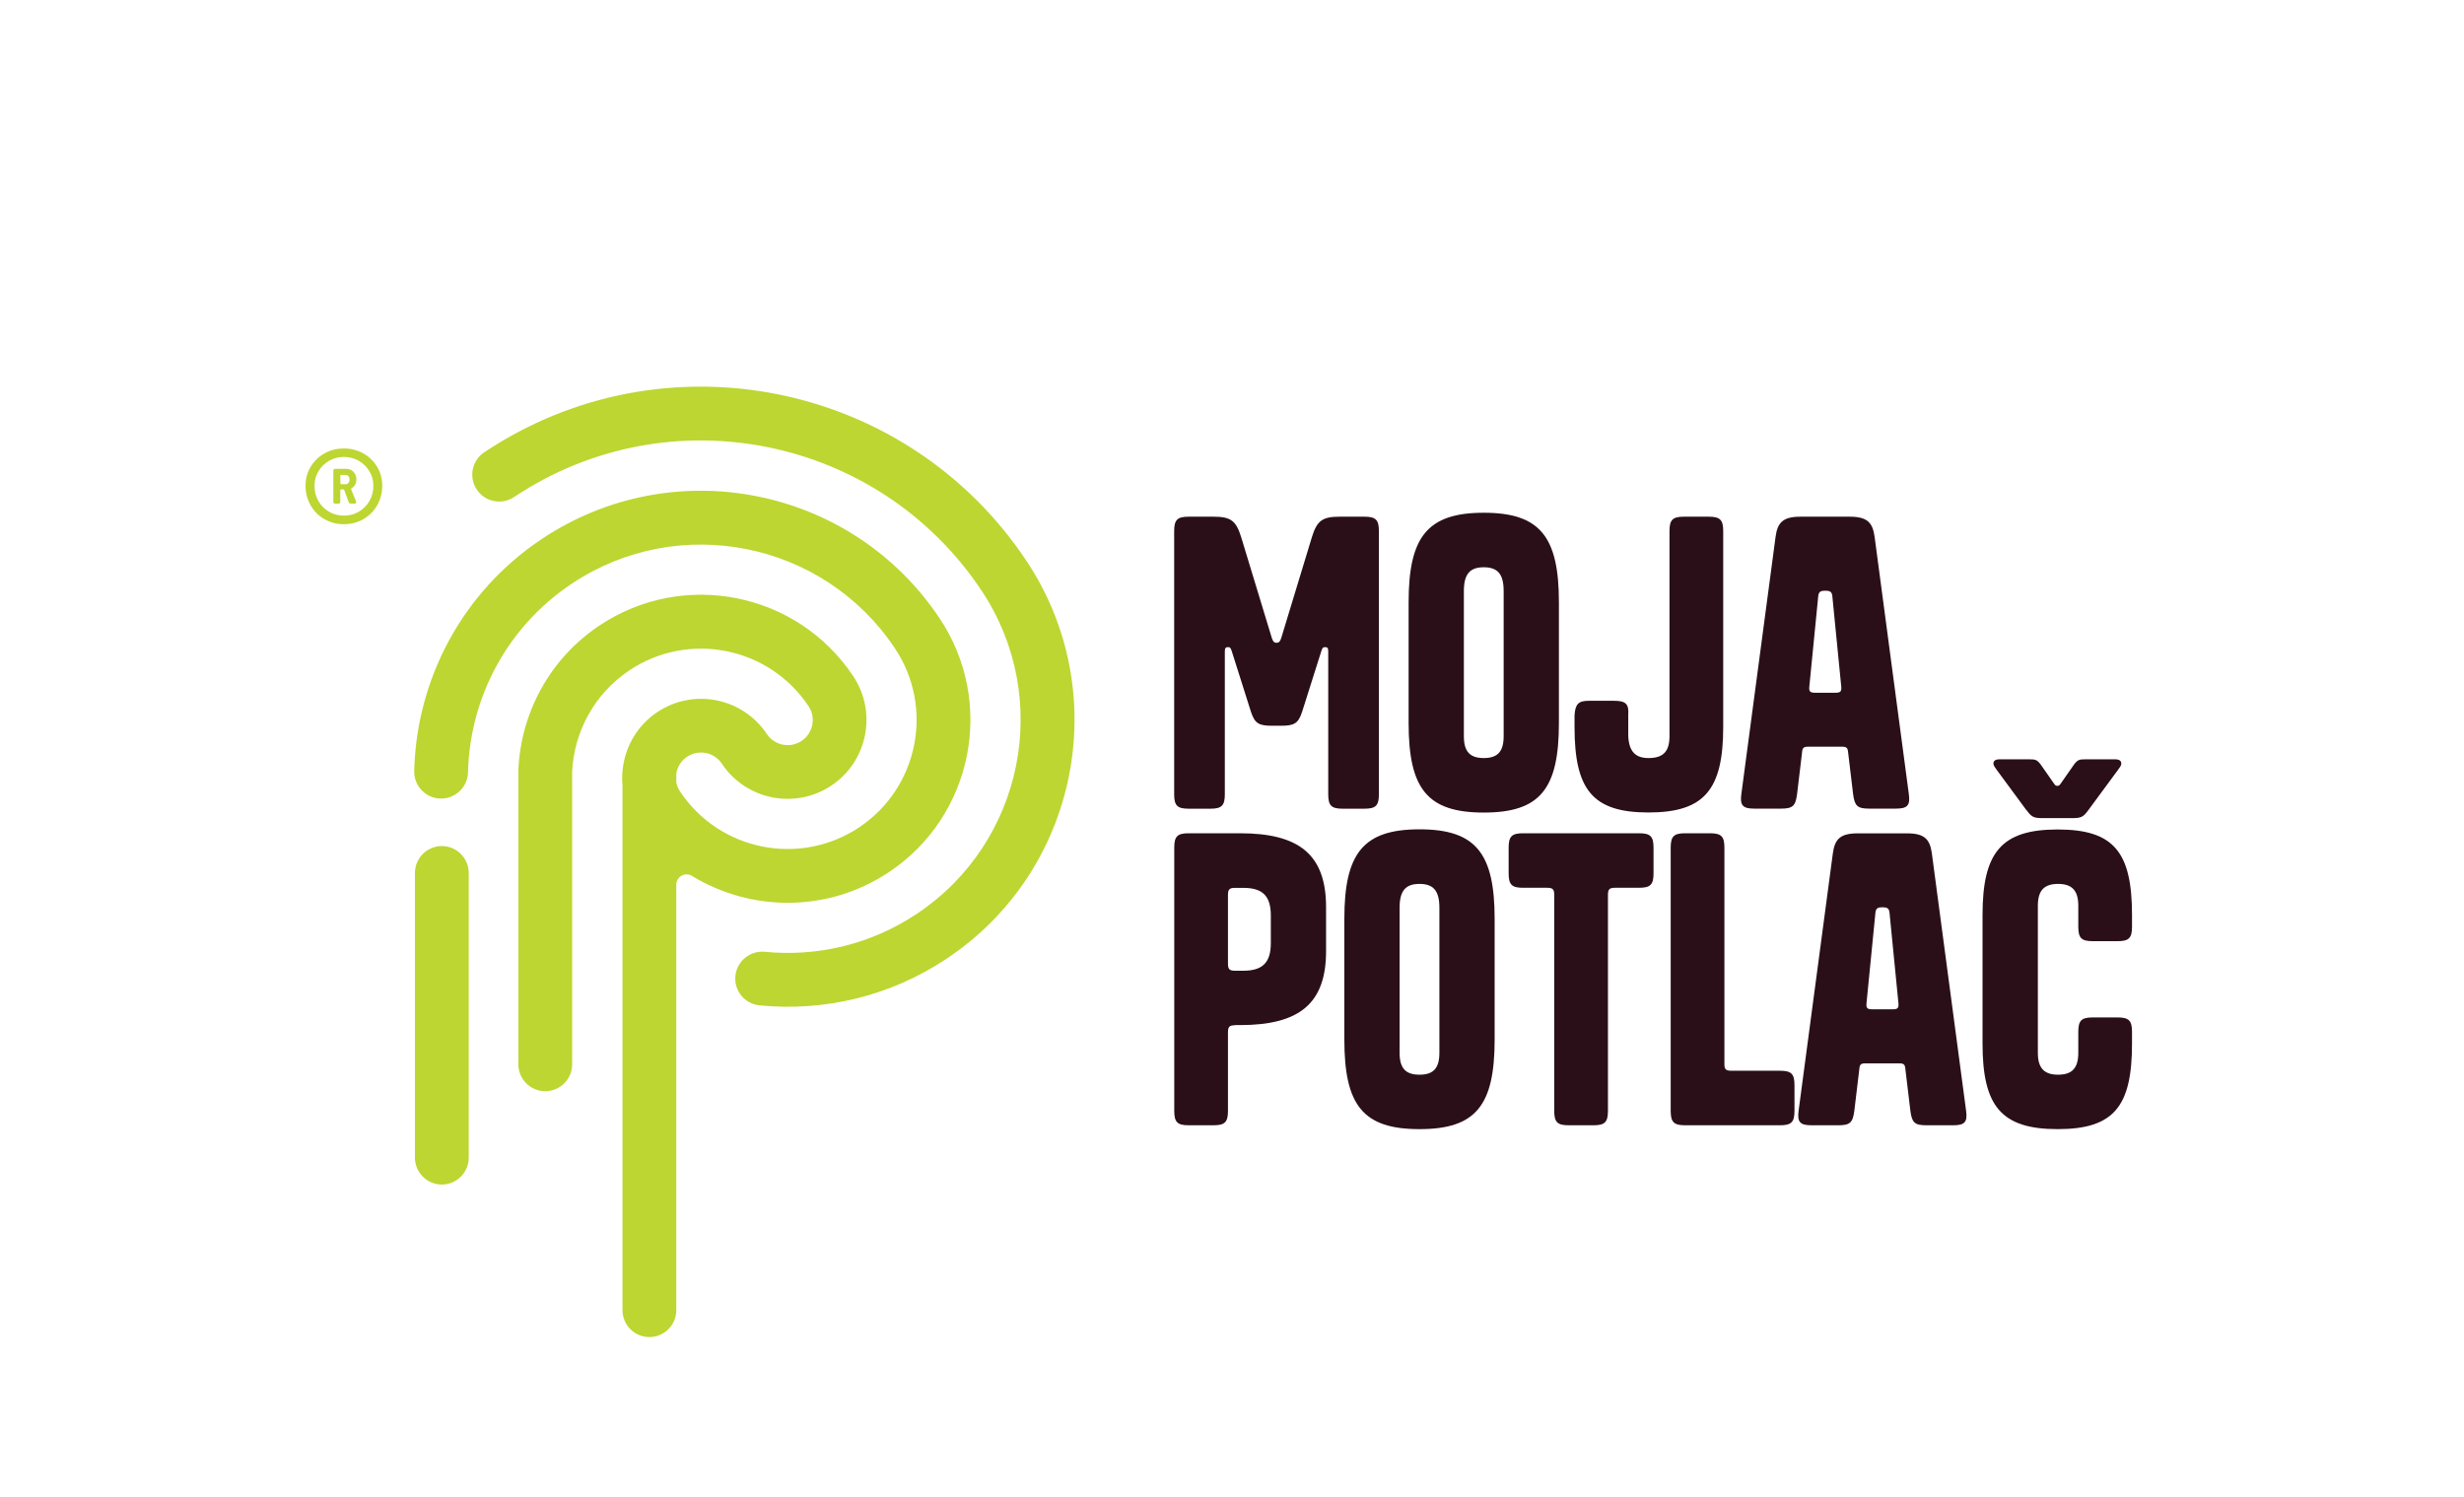
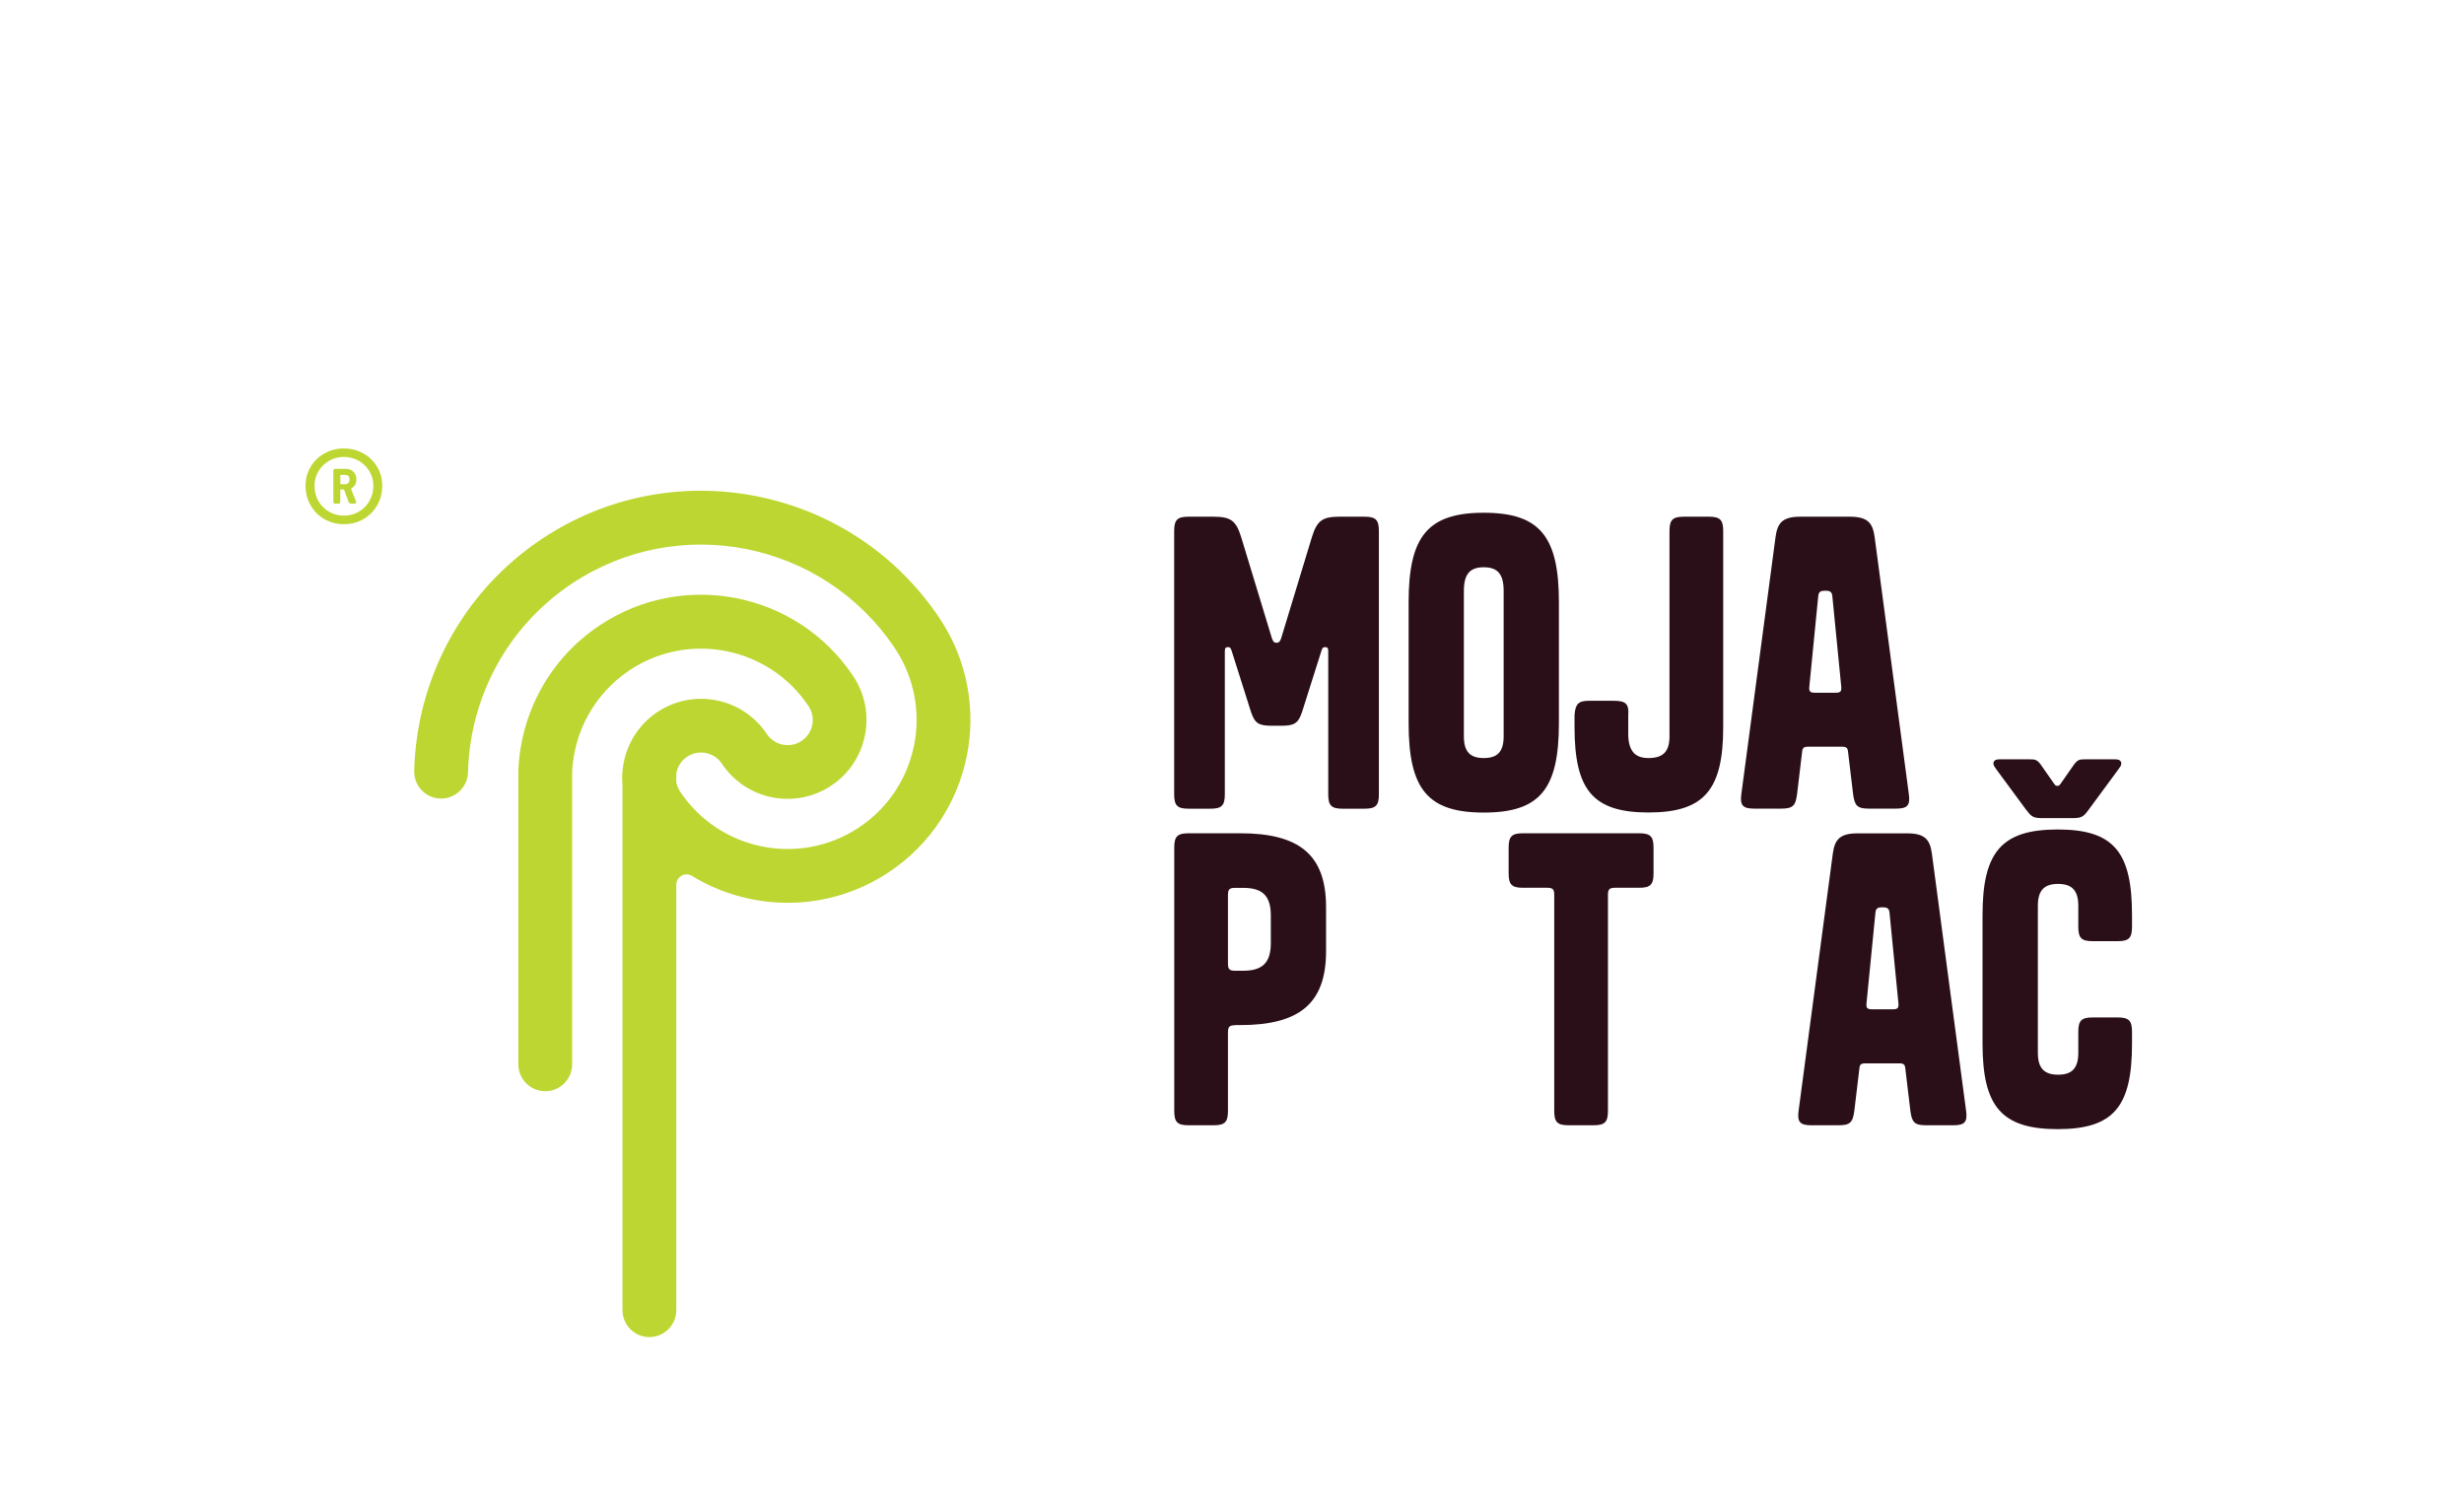
<svg xmlns="http://www.w3.org/2000/svg" id="Layer_1" version="1.1" viewBox="0 0 305.94 185.89">
  <defs>
    <style>
      .st0 {
        fill: #2a0f19;
      }

      .st1, .st2 {
        fill: #bdd631;
      }

      .st2 {
        fill-rule: evenodd;
      }
    </style>
  </defs>
  <g>
    <path class="st0" d="M157.93,90.12c-1.64,0-2.13-.29-2.61-1.74l-2.37-7.49c-.15-.48-.24-.53-.48-.53-.29,0-.39.1-.39.53v17.74c0,1.4-.39,1.79-1.79,1.79h-2.71c-1.4,0-1.79-.39-1.79-1.79v-32.68c0-1.4.39-1.79,1.79-1.79h3.09c2.13,0,2.8.48,3.43,2.51l3.82,12.57c.15.44.29.58.58.58s.44-.15.58-.58l3.82-12.57c.63-2.03,1.31-2.51,3.43-2.51h3.09c1.4,0,1.79.39,1.79,1.79v32.68c0,1.4-.39,1.79-1.79,1.79h-2.71c-1.4,0-1.79-.39-1.79-1.79v-17.74c0-.44-.1-.53-.39-.53-.24,0-.34.05-.48.53l-2.37,7.49c-.48,1.45-.97,1.74-2.61,1.74h-1.16Z" />
    <path class="st0" d="M184.23,100.9c-7.01,0-9.33-2.95-9.33-11.12v-14.99c0-8.12,2.32-11.12,9.33-11.12s9.33,3,9.33,11.12v14.99c0,8.17-2.32,11.12-9.33,11.12ZM184.23,94.13c1.69,0,2.47-.77,2.47-2.71v-18.03c0-2.13-.77-2.95-2.47-2.95s-2.47.82-2.47,2.95v18.03c0,1.93.77,2.71,2.47,2.71Z" />
    <path class="st0" d="M207.29,65.95c0-1.4.39-1.79,1.79-1.79h3.09c1.4,0,1.79.39,1.79,1.79v24.31c0,7.78-2.32,10.63-9.28,10.63s-9.18-2.85-9.18-10.63v-1.45c.1-1.4.48-1.79,1.79-1.79h3.09c1.5,0,1.89.39,1.79,1.79v2.61c.1,1.93.92,2.71,2.51,2.71,1.79,0,2.61-.77,2.61-2.71v-25.48Z" />
    <path class="st0" d="M229.67,64.16c2.18,0,2.85.73,3.09,2.51l4.25,31.95c.19,1.4-.19,1.79-1.6,1.79h-3.34c-1.45,0-1.79-.34-1.98-1.79l-.63-5.27c-.05-.48-.19-.63-.77-.63h-4.16c-.58,0-.73.15-.77.63l-.63,5.27c-.19,1.45-.53,1.79-1.98,1.79h-3.34c-1.4,0-1.79-.39-1.6-1.79l4.25-31.95c.24-1.79.92-2.51,3.09-2.51h6.09ZM226.63,73.35c-.53,0-.82.1-.87.68l-1.11,11.26c-.05.58.1.73.73.73h2.51c.63,0,.77-.15.73-.73l-1.11-11.26c-.05-.58-.34-.68-.87-.68Z" />
  </g>
  <g>
    <path class="st0" d="M153.34,127.31c-.68,0-.87.19-.87.87v9.76c0,1.4-.39,1.79-1.79,1.79h-3.09c-1.4,0-1.79-.39-1.79-1.79v-32.68c0-1.4.39-1.79,1.79-1.79h6.38c7.35,0,10.68,2.66,10.68,9.18v5.46c0,6.53-3.34,9.18-10.68,9.18h-.63ZM152.47,119.67c0,.68.19.87.87.87h1.02c2.37,0,3.43-.97,3.43-3.43v-3.43c0-2.47-1.06-3.43-3.43-3.43h-1.02c-.68,0-.87.19-.87.87v8.56Z" />
-     <path class="st0" d="M176.25,140.21c-7.01,0-9.33-2.95-9.33-11.12v-14.99c0-8.12,2.32-11.12,9.33-11.12s9.33,3,9.33,11.12v14.99c0,8.17-2.32,11.12-9.33,11.12ZM176.25,133.45c1.69,0,2.47-.77,2.47-2.71v-18.03c0-2.13-.77-2.95-2.47-2.95s-2.47.82-2.47,2.95v18.03c0,1.93.77,2.71,2.47,2.71Z" />
    <path class="st0" d="M200.52,110.24c-.68,0-.87.19-.87.87v26.83c0,1.4-.39,1.79-1.79,1.79h-3.09c-1.4,0-1.79-.39-1.79-1.79v-26.83c0-.68-.19-.87-.87-.87h-3c-1.4,0-1.79-.39-1.79-1.79v-3.19c0-1.4.39-1.79,1.79-1.79h14.41c1.4,0,1.79.39,1.79,1.79v3.19c0,1.4-.39,1.79-1.79,1.79h-3Z" />
-     <path class="st0" d="M214.98,132.96h6.04c1.4,0,1.79.39,1.79,1.79v3.19c0,1.4-.39,1.79-1.79,1.79h-11.79c-1.4,0-1.79-.39-1.79-1.79v-32.68c0-1.4.39-1.79,1.79-1.79h3.09c1.4,0,1.79.39,1.79,1.79v26.93c0,.58.19.77.87.77Z" />
    <path class="st0" d="M236.78,103.48c2.18,0,2.85.73,3.09,2.51l4.25,31.95c.19,1.4-.19,1.79-1.6,1.79h-3.34c-1.45,0-1.79-.34-1.98-1.79l-.63-5.27c-.05-.48-.19-.63-.77-.63h-4.16c-.58,0-.73.14-.77.63l-.63,5.27c-.19,1.45-.53,1.79-1.98,1.79h-3.34c-1.4,0-1.79-.39-1.6-1.79l4.25-31.95c.24-1.79.92-2.51,3.09-2.51h6.09ZM233.73,112.66c-.53,0-.82.1-.87.68l-1.11,11.26c-.05.58.1.73.73.73h2.51c.63,0,.77-.15.73-.73l-1.11-11.26c-.05-.58-.34-.68-.87-.68Z" />
    <path class="st0" d="M264.72,129.58c0,7.78-2.22,10.63-9.23,10.63s-9.33-2.85-9.33-10.63v-15.95c0-7.78,2.32-10.63,9.33-10.63s9.23,2.85,9.23,10.63v1.45c0,1.4-.39,1.79-1.79,1.79h-3.09c-1.4,0-1.79-.39-1.79-1.79v-2.61c0-1.93-.82-2.71-2.51-2.71s-2.51.77-2.51,2.71v18.27c0,1.93.82,2.71,2.51,2.71s2.51-.77,2.51-2.71v-2.61c0-1.4.39-1.79,1.79-1.79h3.09c1.4,0,1.79.39,1.79,1.79v1.45ZM251.62,100.62l-3.67-4.98c-.24-.34-.44-.58-.44-.82,0-.29.19-.53.73-.53h3.82c.63,0,.87.05,1.31.63l1.69,2.42c.15.19.19.24.39.24s.24-.05.39-.24l1.69-2.42c.44-.58.68-.63,1.31-.63h3.82c.53,0,.73.24.73.53,0,.24-.19.48-.44.82l-3.67,4.98c-.63.87-.92.97-2.03.97h-3.58c-1.11,0-1.4-.1-2.03-.97Z" />
  </g>
  <path class="st1" d="M45.11,56.3c.72.4,1.29.96,1.72,1.67.42.71.63,1.49.63,2.35s-.21,1.7-.63,2.43c-.42.73-.99,1.3-1.72,1.72s-1.53.62-2.42.62-1.67-.21-2.4-.62c-.72-.41-1.3-.98-1.72-1.72-.42-.73-.63-1.54-.63-2.43s.21-1.64.63-2.35c.42-.71.99-1.26,1.72-1.67.72-.41,1.52-.61,2.4-.61s1.7.2,2.42.61ZM44.55,63.54c.56-.33,1-.77,1.32-1.33.33-.56.49-1.2.49-1.89,0-.65-.16-1.25-.49-1.8-.33-.55-.77-.98-1.32-1.3s-1.18-.48-1.86-.48-1.28.16-1.83.48-1,.75-1.32,1.3c-.33.55-.49,1.15-.49,1.8,0,.7.16,1.33.48,1.89.32.56.76,1.01,1.32,1.33.56.33,1.18.49,1.85.49s1.3-.16,1.86-.49ZM43.65,60.62s-.06.1-.05.14l.6,1.48s.02.07.02.12c0,.11-.06.17-.19.17h-.45c-.14,0-.24-.06-.29-.19l-.55-1.5s-.05-.07-.1-.07h-.29c-.06,0-.1.03-.1.1v1.43c0,.16-.08.24-.24.24h-.38c-.16,0-.24-.08-.24-.24v-3.84c0-.16.08-.24.24-.24h1.33c.38,0,.69.12.93.37.24.25.36.56.36.94,0,.52-.21.89-.62,1.1ZM42.26,59.05v.98c0,.06.03.1.1.1h.5c.16,0,.29-.05.39-.15s.15-.24.15-.42c0-.19-.05-.34-.14-.44-.1-.1-.23-.15-.41-.15h-.5c-.06,0-.1.03-.1.1Z" />
-   <path class="st2" d="M51.52,108.4c0-1.84,1.5-3.34,3.34-3.34s3.34,1.5,3.34,3.34v35.35c0,1.84-1.5,3.34-3.34,3.34s-3.34-1.5-3.34-3.34v-35.35Z" />
-   <path class="st2" d="M94.3,124.84c-1.83-.18-3.17-1.82-2.99-3.65.18-1.83,1.82-3.18,3.65-3,6.42.63,13.1-.86,18.88-4.72,13.29-8.86,16.89-26.84,8.03-40.14-12.81-19.22-38.82-24.43-58.04-11.61-1.53,1.02-3.61.61-4.63-.93-1.02-1.53-.61-3.61.93-4.63,22.29-14.86,52.45-8.83,67.31,13.47,10.9,16.36,6.48,38.5-9.88,49.4-7.12,4.75-15.34,6.59-23.24,5.81Z" />
  <path class="st2" d="M83.96,96.96c0,.09.01.19.03.28.08.36.23.72.45,1.05,4.91,7.36,14.87,9.35,22.23,4.45,7.36-4.91,9.36-14.87,4.45-22.23-8.86-13.29-26.84-16.89-40.13-8.03-8.15,5.44-12.66,14.31-12.88,23.42-.04,1.84-1.58,3.3-3.42,3.26-1.84-.04-3.3-1.58-3.26-3.42.27-11.21,5.82-22.13,15.85-28.82,16.36-10.91,38.5-6.48,49.4,9.88,6.95,10.43,4.13,24.54-6.3,31.49-7.6,5.07-17.15,4.94-24.47.47-.39-.24-.89-.25-1.29-.02-.4.23-.65.65-.65,1.11v52.84c0,1.84-1.5,3.34-3.34,3.34s-3.34-1.5-3.34-3.34v-65.13s0-.08,0-.11c-.06-.63-.05-1.27.02-1.9v-.02c0-.07.02-.13.03-.2v-.02c.36-2.71,1.83-5.26,4.28-6.89,4.5-3,10.59-1.78,13.59,2.72.96,1.43,2.89,1.82,4.32.86,1.43-.95,1.82-2.89.86-4.32-4.91-7.36-14.87-9.35-22.23-4.45-4.4,2.94-6.88,7.68-7.12,12.59v36.34c0,1.84-1.5,3.34-3.34,3.34s-3.34-1.5-3.34-3.34v-36.25c0-.08,0-.15,0-.23.28-7.03,3.8-13.83,10.09-18.02,10.43-6.95,24.54-4.13,31.49,6.3,3,4.5,1.78,10.59-2.72,13.59-4.5,3-10.59,1.78-13.59-2.72-.95-1.43-2.89-1.82-4.32-.86-.7.46-1.14,1.16-1.31,1.92-.02.09-.03.18-.03.28v.8Z" />
</svg>